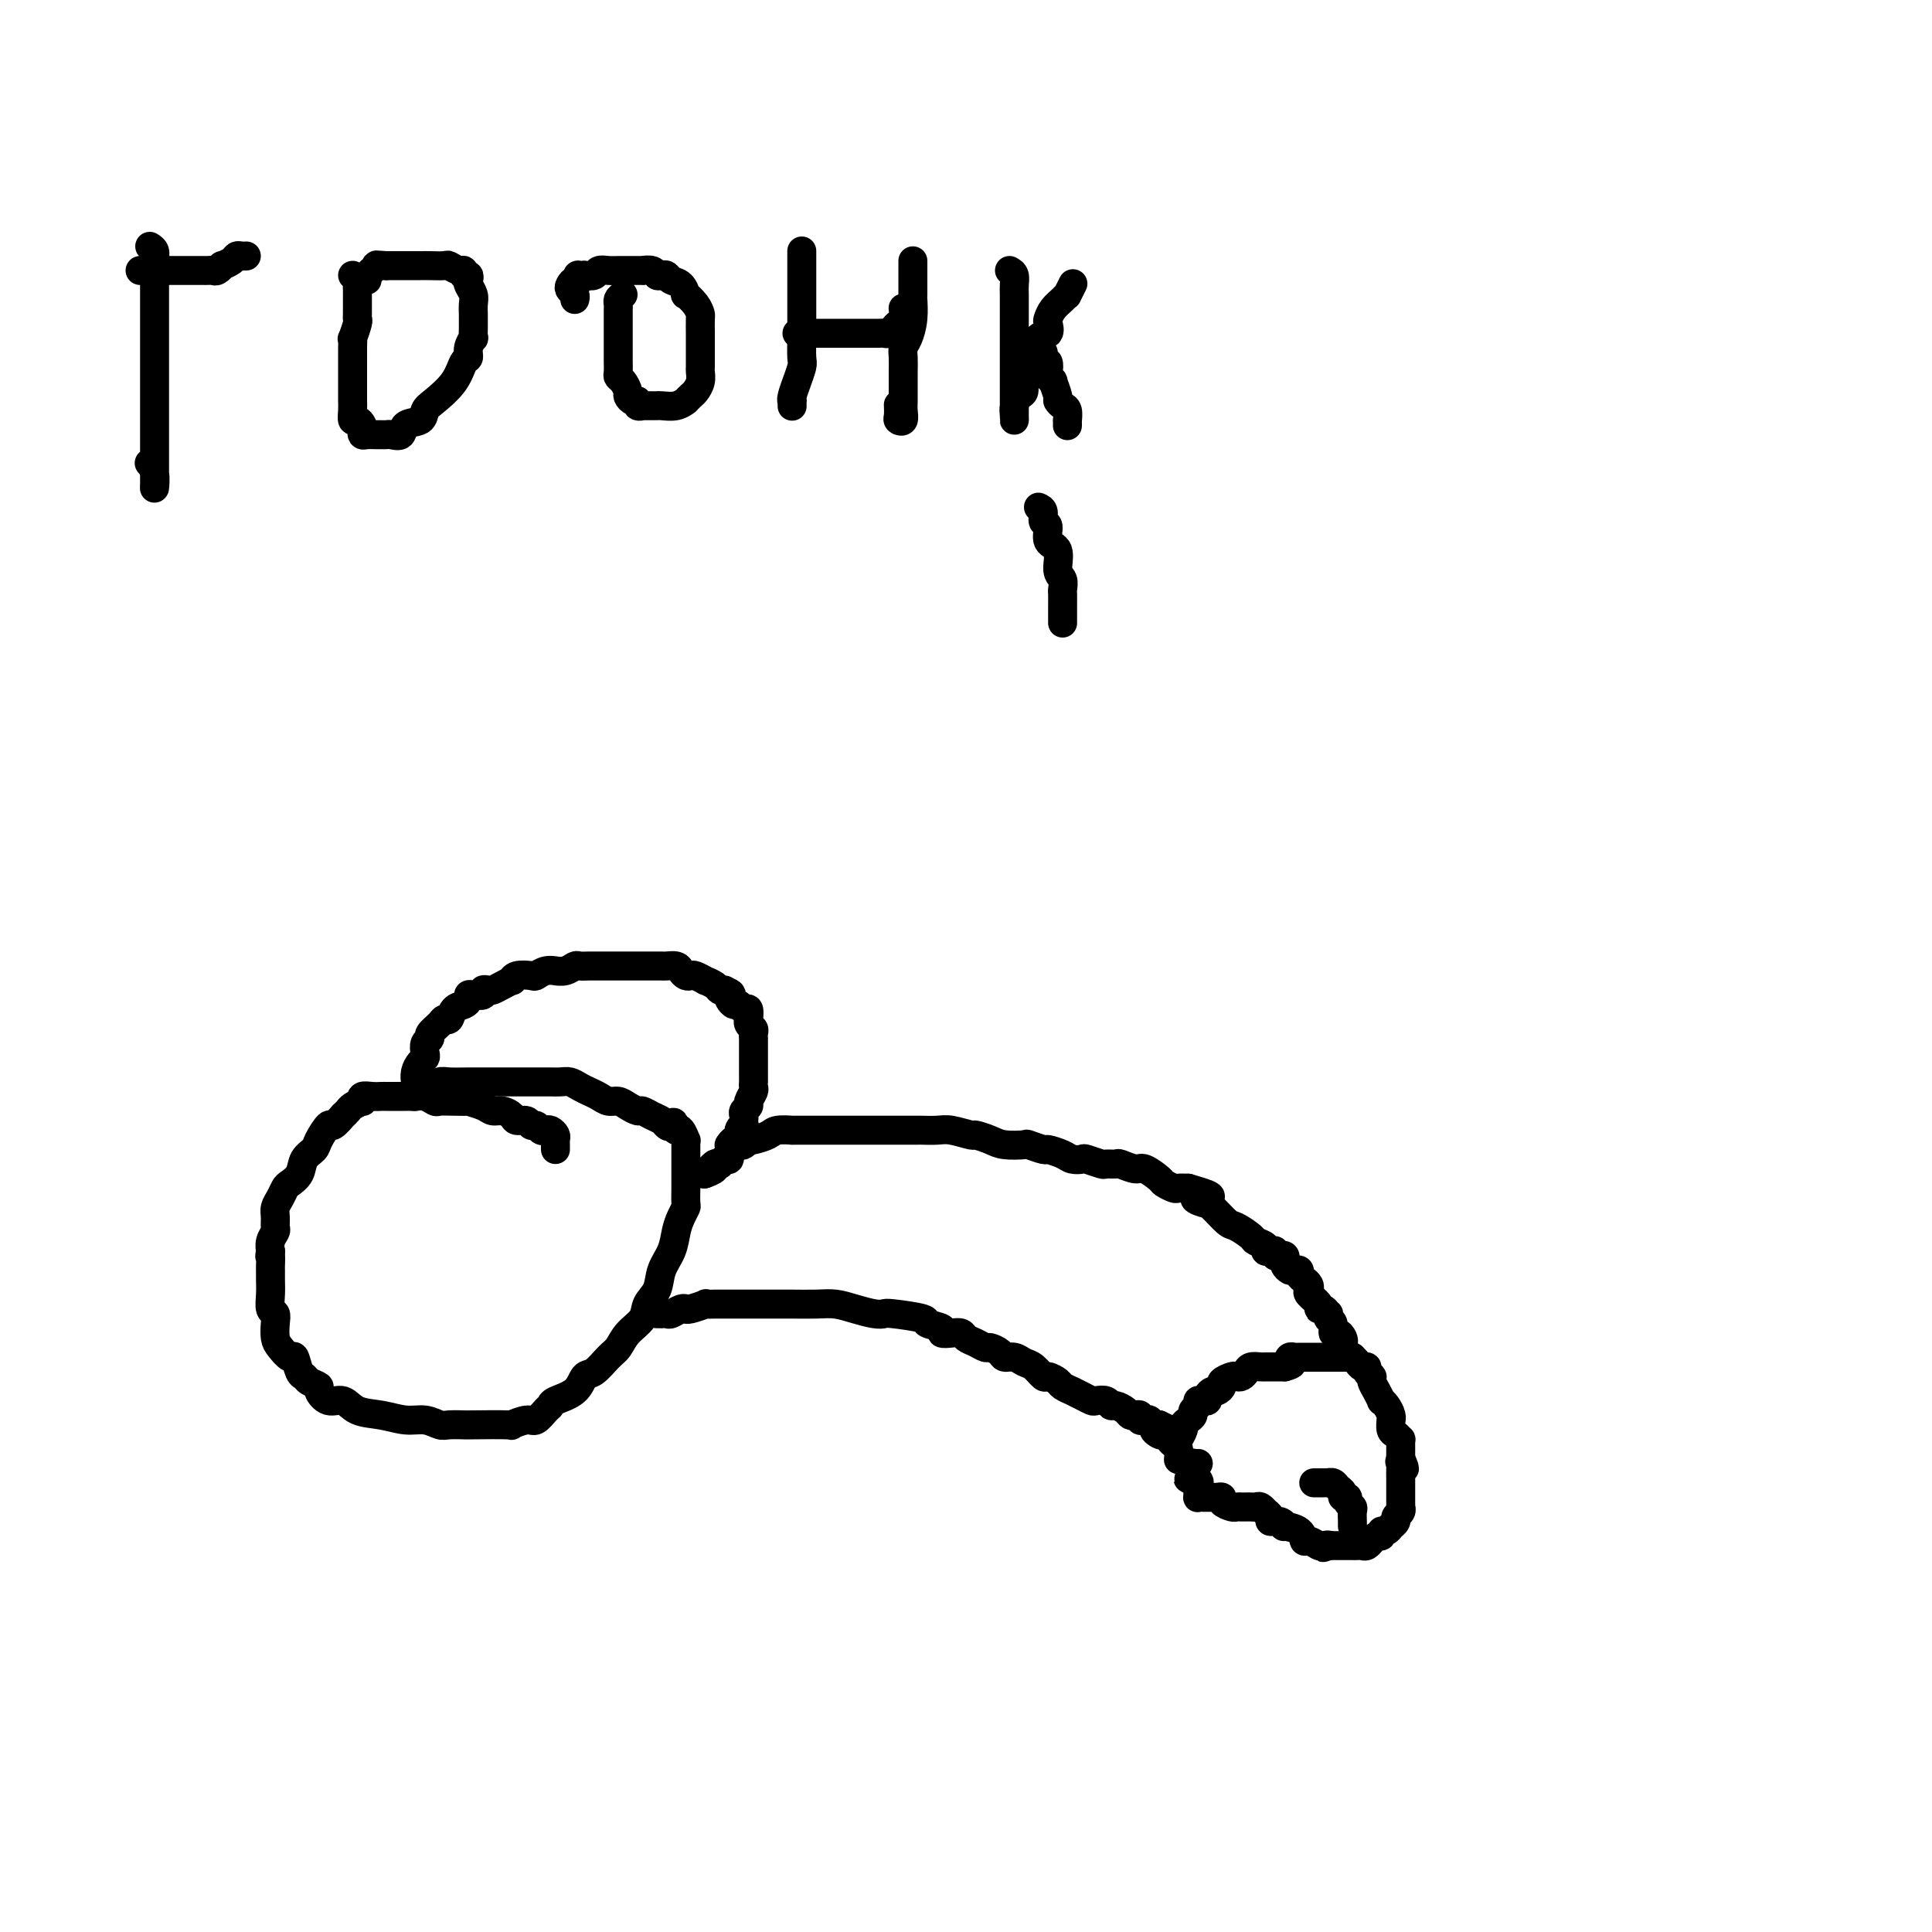
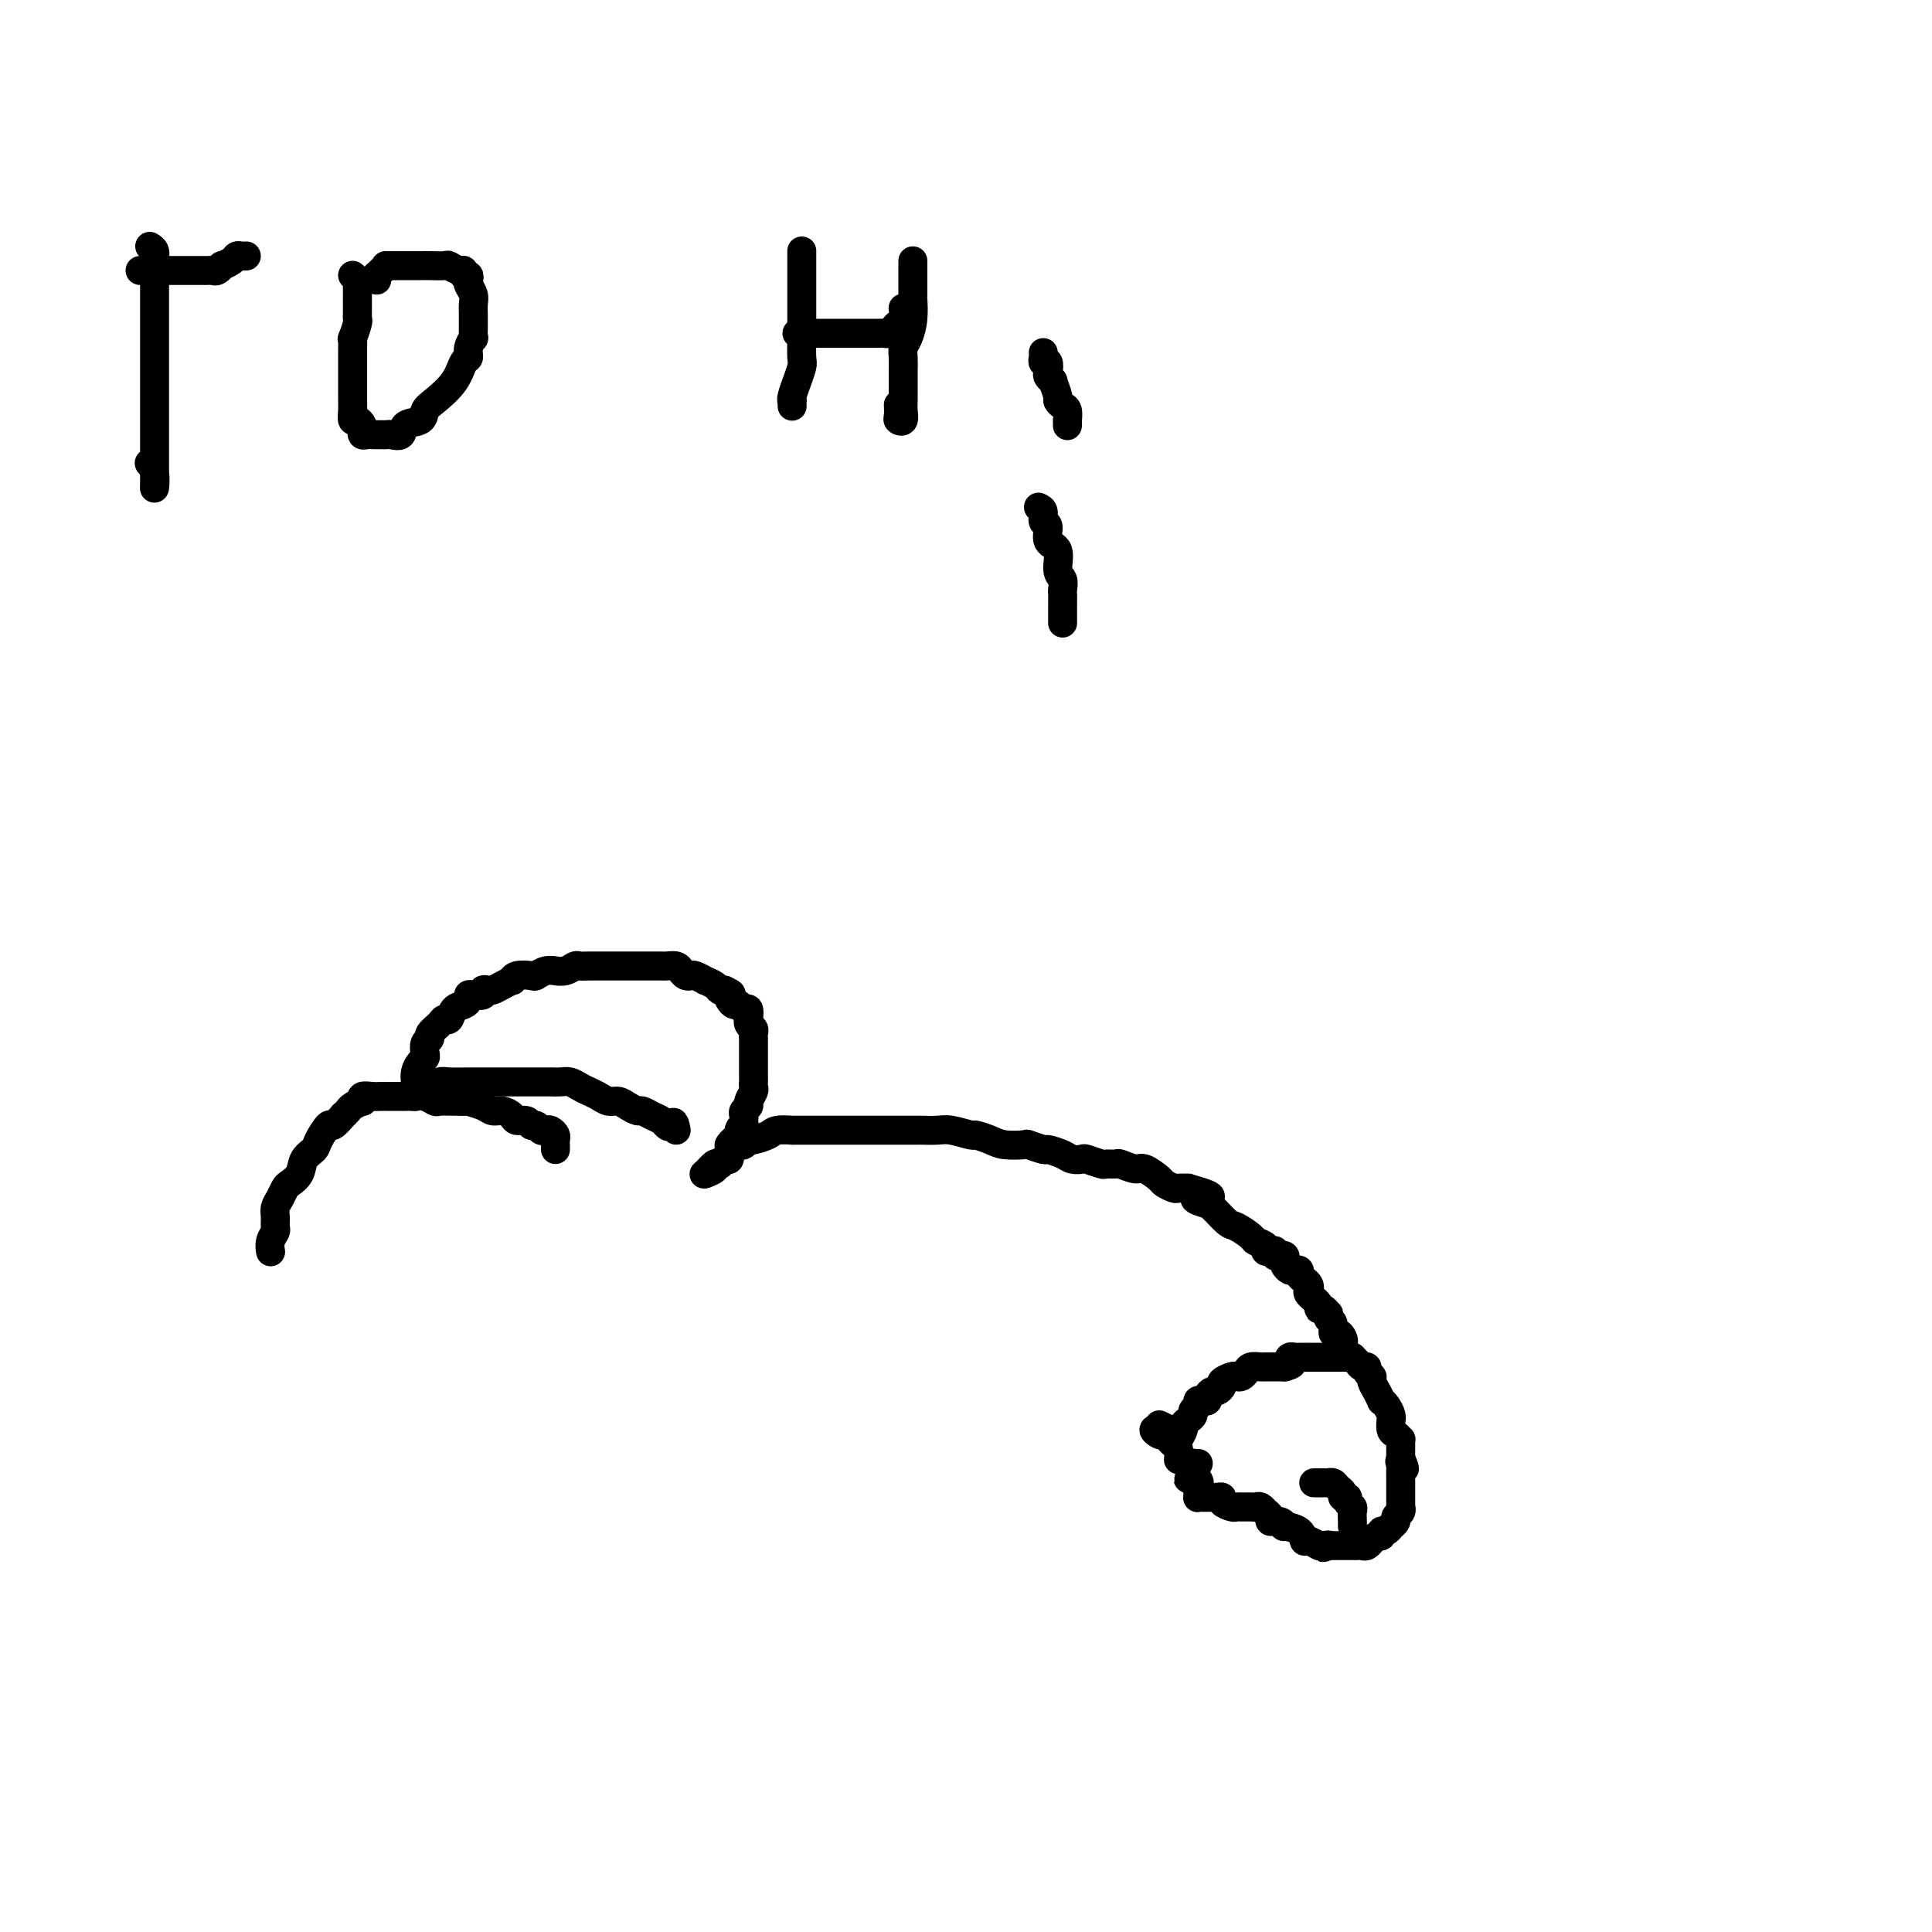
<svg xmlns="http://www.w3.org/2000/svg" viewBox="0 0 400 400" version="1.1">
  <g fill="none" stroke="#000000" stroke-width="6" stroke-linecap="round" stroke-linejoin="round">
    <path d="M31,51c0.423,0.264 0.845,0.527 1,1c0.155,0.473 0.041,1.154 0,2c-0.041,0.846 -0.011,1.856 0,3c0.011,1.144 0.003,2.421 0,4c-0.003,1.579 -0.001,3.459 0,5c0.001,1.541 0.000,2.741 0,4c-0.000,1.259 -0.000,2.575 0,4c0.000,1.425 0.000,2.960 0,4c-0.000,1.040 -0.000,1.587 0,3c0.000,1.413 0.000,3.692 0,5c-0.000,1.308 -0.000,1.646 0,3c0.000,1.354 0.000,3.724 0,5c-0.000,1.276 -0.000,1.458 0,2c0.000,0.542 0.001,1.442 0,2c-0.001,0.558 -0.004,0.773 0,1c0.004,0.227 0.015,0.467 0,1c-0.015,0.533 -0.056,1.359 0,1c0.056,-0.359 0.207,-1.904 0,-3c-0.207,-1.096 -0.774,-1.742 -1,-2c-0.226,-0.258 -0.113,-0.129 0,0" />
    <path d="M29,56c0.664,-0.000 1.328,-0.000 2,0c0.672,0.000 1.354,0.000 2,0c0.646,-0.000 1.258,-0.000 2,0c0.742,0.000 1.613,0.000 2,0c0.387,-0.000 0.289,-0.000 1,0c0.711,0.000 2.232,0.001 3,0c0.768,-0.001 0.785,-0.004 1,0c0.215,0.004 0.630,0.016 1,0c0.370,-0.016 0.694,-0.060 1,0c0.306,0.060 0.593,0.222 1,0c0.407,-0.222 0.935,-0.830 1,-1c0.065,-0.170 -0.333,0.098 0,0c0.333,-0.098 1.396,-0.562 2,-1c0.604,-0.438 0.750,-0.849 1,-1c0.250,-0.151 0.606,-0.041 1,0c0.394,0.041 0.827,0.012 1,0c0.173,-0.012 0.087,-0.006 0,0" />
    <path d="M73,57c0.423,0.335 0.845,0.670 1,1c0.155,0.330 0.042,0.655 0,1c-0.042,0.345 -0.011,0.709 0,1c0.011,0.291 0.004,0.509 0,1c-0.004,0.491 -0.005,1.253 0,2c0.005,0.747 0.015,1.477 0,2c-0.015,0.523 -0.057,0.839 0,1c0.057,0.161 0.211,0.168 0,1c-0.211,0.832 -0.789,2.487 -1,3c-0.211,0.513 -0.057,-0.118 0,0c0.057,0.118 0.015,0.986 0,2c-0.015,1.014 -0.004,2.173 0,3c0.004,0.827 0.001,1.320 0,2c-0.001,0.680 -0.000,1.547 0,2c0.000,0.453 -0.001,0.493 0,1c0.001,0.507 0.003,1.480 0,2c-0.003,0.520 -0.011,0.587 0,1c0.011,0.413 0.042,1.171 0,2c-0.042,0.829 -0.155,1.728 0,2c0.155,0.272 0.579,-0.085 1,0c0.421,0.085 0.837,0.611 1,1c0.163,0.389 0.071,0.640 0,1c-0.071,0.360 -0.121,0.829 0,1c0.121,0.171 0.412,0.045 1,0c0.588,-0.045 1.471,-0.010 2,0c0.529,0.010 0.703,-0.004 1,0c0.297,0.004 0.717,0.027 1,0c0.283,-0.027 0.429,-0.105 1,0c0.571,0.105 1.569,0.391 2,0c0.431,-0.391 0.297,-1.461 1,-2c0.703,-0.539 2.244,-0.547 3,-1c0.756,-0.453 0.729,-1.349 1,-2c0.271,-0.651 0.842,-1.055 2,-2c1.158,-0.945 2.902,-2.429 4,-4c1.098,-1.571 1.548,-3.228 2,-4c0.452,-0.772 0.906,-0.657 1,-1c0.094,-0.343 -0.171,-1.142 0,-2c0.171,-0.858 0.778,-1.773 1,-2c0.222,-0.227 0.059,0.234 0,0c-0.059,-0.234 -0.015,-1.165 0,-2c0.015,-0.835 0.000,-1.576 0,-2c-0.000,-0.424 0.014,-0.533 0,-1c-0.014,-0.467 -0.055,-1.292 0,-2c0.055,-0.708 0.207,-1.299 0,-2c-0.207,-0.701 -0.773,-1.512 -1,-2c-0.227,-0.488 -0.115,-0.651 0,-1c0.115,-0.349 0.234,-0.882 0,-1c-0.234,-0.118 -0.820,0.179 -1,0c-0.180,-0.179 0.047,-0.832 0,-1c-0.047,-0.168 -0.368,0.151 -1,0c-0.632,-0.151 -1.574,-0.773 -2,-1c-0.426,-0.227 -0.337,-0.061 -1,0c-0.663,0.061 -2.078,0.016 -3,0c-0.922,-0.016 -1.351,-0.004 -2,0c-0.649,0.004 -1.519,0.001 -2,0c-0.481,-0.001 -0.572,-0.000 -1,0c-0.428,0.000 -1.192,0.000 -2,0c-0.808,-0.000 -1.659,-0.000 -2,0c-0.341,0.000 -0.170,0.000 0,0" />
-     <path d="M80,55c-2.729,-0.198 -2.052,-0.193 -2,0c0.052,0.193 -0.522,0.574 -1,1c-0.478,0.426 -0.860,0.898 -1,1c-0.140,0.102 -0.038,-0.165 0,0c0.038,0.165 0.011,0.761 0,1c-0.011,0.239 -0.005,0.119 0,0" />
-     <path d="M129,61c-0.423,0.327 -0.845,0.653 -1,1c-0.155,0.347 -0.041,0.714 0,1c0.041,0.286 0.011,0.490 0,1c-0.011,0.510 -0.003,1.326 0,2c0.003,0.674 0.001,1.207 0,2c-0.001,0.793 -0.001,1.848 0,3c0.001,1.152 0.003,2.402 0,3c-0.003,0.598 -0.011,0.545 0,1c0.011,0.455 0.041,1.417 0,2c-0.041,0.583 -0.152,0.787 0,1c0.152,0.213 0.567,0.434 1,1c0.433,0.566 0.886,1.476 1,2c0.114,0.524 -0.109,0.662 0,1c0.109,0.338 0.549,0.875 1,1c0.451,0.125 0.912,-0.163 1,0c0.088,0.163 -0.197,0.776 0,1c0.197,0.224 0.877,0.060 1,0c0.123,-0.060 -0.312,-0.015 0,0c0.312,0.015 1.370,0.000 2,0c0.630,-0.000 0.834,0.015 1,0c0.166,-0.015 0.296,-0.060 1,0c0.704,0.060 1.981,0.224 3,0c1.019,-0.224 1.779,-0.836 2,-1c0.221,-0.164 -0.099,0.121 0,0c0.099,-0.121 0.615,-0.647 1,-1c0.385,-0.353 0.639,-0.532 1,-1c0.361,-0.468 0.829,-1.224 1,-2c0.171,-0.776 0.046,-1.574 0,-2c-0.046,-0.426 -0.012,-0.482 0,-1c0.012,-0.518 0.003,-1.499 0,-2c-0.003,-0.501 -0.001,-0.523 0,-1c0.001,-0.477 0.001,-1.408 0,-2c-0.001,-0.592 -0.002,-0.843 0,-1c0.002,-0.157 0.007,-0.218 0,-1c-0.007,-0.782 -0.026,-2.285 0,-3c0.026,-0.715 0.096,-0.643 0,-1c-0.096,-0.357 -0.358,-1.142 -1,-2c-0.642,-0.858 -1.663,-1.789 -2,-2c-0.337,-0.211 0.012,0.297 0,0c-0.012,-0.297 -0.385,-1.399 -1,-2c-0.615,-0.601 -1.473,-0.701 -2,-1c-0.527,-0.299 -0.724,-0.798 -1,-1c-0.276,-0.202 -0.631,-0.107 -1,0c-0.369,0.107 -0.750,0.225 -1,0c-0.250,-0.225 -0.368,-0.792 -1,-1c-0.632,-0.208 -1.779,-0.056 -2,0c-0.221,0.056 0.485,0.015 0,0c-0.485,-0.015 -2.161,-0.005 -3,0c-0.839,0.005 -0.840,0.005 -1,0c-0.160,-0.005 -0.479,-0.015 -1,0c-0.521,0.015 -1.243,0.056 -2,0c-0.757,-0.056 -1.550,-0.207 -2,0c-0.450,0.207 -0.557,0.774 -1,1c-0.443,0.226 -1.221,0.113 -2,0" />
-     <path d="M121,57c-2.095,0.091 -1.333,-0.183 -1,0c0.333,0.183 0.237,0.822 0,1c-0.237,0.178 -0.613,-0.106 -1,0c-0.387,0.106 -0.783,0.603 -1,1c-0.217,0.397 -0.254,0.694 0,1c0.254,0.306 0.799,0.621 1,1c0.201,0.379 0.057,0.823 0,1c-0.057,0.177 -0.029,0.089 0,0" />
+     <path d="M80,55c0.052,0.193 -0.522,0.574 -1,1c-0.478,0.426 -0.860,0.898 -1,1c-0.140,0.102 -0.038,-0.165 0,0c0.038,0.165 0.011,0.761 0,1c-0.011,0.239 -0.005,0.119 0,0" />
    <path d="M166,52c-0.000,-0.033 -0.000,-0.067 0,0c0.000,0.067 0.000,0.233 0,1c-0.000,0.767 -0.000,2.134 0,3c0.000,0.866 0.000,1.231 0,2c-0.000,0.769 -0.000,1.943 0,3c0.000,1.057 0.001,1.997 0,3c-0.001,1.003 -0.004,2.071 0,3c0.004,0.929 0.016,1.721 0,3c-0.016,1.279 -0.061,3.047 0,4c0.061,0.953 0.226,1.093 0,2c-0.226,0.907 -0.845,2.582 -1,3c-0.155,0.418 0.155,-0.420 0,0c-0.155,0.420 -0.774,2.098 -1,3c-0.226,0.902 -0.061,1.026 0,1c0.061,-0.026 0.016,-0.203 0,0c-0.016,0.203 -0.004,0.785 0,1c0.004,0.215 0.001,0.061 0,0c-0.001,-0.061 -0.001,-0.031 0,0" />
    <path d="M165,69c0.333,-0.000 0.665,-0.000 1,0c0.335,0.000 0.671,0.000 1,0c0.329,-0.000 0.651,-0.000 1,0c0.349,0.000 0.726,0.000 1,0c0.274,-0.000 0.444,-0.000 1,0c0.556,0.000 1.497,0.000 2,0c0.503,-0.000 0.569,-0.000 1,0c0.431,0.000 1.229,0.000 2,0c0.771,-0.000 1.516,-0.000 2,0c0.484,0.000 0.707,0.000 1,0c0.293,-0.000 0.656,-0.000 1,0c0.344,0.000 0.670,0.001 1,0c0.330,-0.001 0.666,-0.003 1,0c0.334,0.003 0.667,0.012 1,0c0.333,-0.012 0.667,-0.043 1,0c0.333,0.043 0.663,0.162 1,0c0.337,-0.162 0.679,-0.604 1,-1c0.321,-0.396 0.622,-0.745 1,-1c0.378,-0.255 0.832,-0.415 1,-1c0.168,-0.585 0.048,-1.596 0,-2c-0.048,-0.404 -0.024,-0.202 0,0" />
    <path d="M189,54c0.000,0.852 0.001,1.704 0,2c-0.001,0.296 -0.003,0.036 0,1c0.003,0.964 0.011,3.150 0,4c-0.011,0.850 -0.041,0.362 0,1c0.041,0.638 0.155,2.401 0,4c-0.155,1.599 -0.577,3.033 -1,4c-0.423,0.967 -0.845,1.466 -1,2c-0.155,0.534 -0.041,1.102 0,2c0.041,0.898 0.011,2.127 0,3c-0.011,0.873 -0.002,1.390 0,2c0.002,0.610 -0.003,1.313 0,2c0.003,0.687 0.015,1.359 0,2c-0.015,0.641 -0.057,1.250 0,2c0.057,0.750 0.211,1.640 0,2c-0.211,0.360 -0.789,0.189 -1,0c-0.211,-0.189 -0.057,-0.397 0,-1c0.057,-0.603 0.016,-1.601 0,-2c-0.016,-0.399 -0.008,-0.200 0,0" />
-     <path d="M209,56c0.423,0.234 0.845,0.469 1,1c0.155,0.531 0.041,1.359 0,2c-0.041,0.641 -0.011,1.095 0,2c0.011,0.905 0.003,2.262 0,4c-0.003,1.738 -0.001,3.859 0,5c0.001,1.141 0.000,1.303 0,2c-0.000,0.697 -0.000,1.931 0,3c0.000,1.069 0.000,1.974 0,3c-0.000,1.026 -0.000,2.174 0,3c0.000,0.826 0.000,1.329 0,2c-0.000,0.671 -0.001,1.509 0,2c0.001,0.491 0.003,0.636 0,1c-0.003,0.364 -0.011,0.947 0,1c0.011,0.053 0.041,-0.424 0,-1c-0.041,-0.576 -0.151,-1.250 0,-2c0.151,-0.750 0.565,-1.575 1,-2c0.435,-0.425 0.891,-0.451 1,-1c0.109,-0.549 -0.131,-1.622 0,-2c0.131,-0.378 0.631,-0.061 1,-1c0.369,-0.939 0.607,-3.134 1,-4c0.393,-0.866 0.942,-0.402 1,-1c0.058,-0.598 -0.375,-2.257 0,-3c0.375,-0.743 1.557,-0.570 2,-1c0.443,-0.430 0.147,-1.465 0,-2c-0.147,-0.535 -0.146,-0.572 0,-1c0.146,-0.428 0.435,-1.246 1,-2c0.565,-0.754 1.406,-1.442 2,-2c0.594,-0.558 0.943,-0.985 1,-1c0.057,-0.015 -0.177,0.380 0,0c0.177,-0.380 0.765,-1.537 1,-2c0.235,-0.463 0.118,-0.231 0,0" />
    <path d="M216,73c0.030,0.295 0.059,0.589 0,1c-0.059,0.411 -0.208,0.938 0,1c0.208,0.062 0.773,-0.340 1,0c0.227,0.340 0.117,1.422 0,2c-0.117,0.578 -0.242,0.651 0,1c0.242,0.349 0.852,0.972 1,1c0.148,0.028 -0.167,-0.541 0,0c0.167,0.541 0.815,2.191 1,3c0.185,0.809 -0.094,0.776 0,1c0.094,0.224 0.561,0.705 1,1c0.439,0.295 0.850,0.405 1,1c0.150,0.595 0.040,1.675 0,2c-0.040,0.325 -0.011,-0.105 0,0c0.011,0.105 0.003,0.744 0,1c-0.003,0.256 -0.002,0.128 0,0" />
    <path d="M115,238c0.006,-0.332 0.013,-0.664 0,-1c-0.013,-0.336 -0.045,-0.678 0,-1c0.045,-0.322 0.167,-0.626 0,-1c-0.167,-0.374 -0.622,-0.817 -1,-1c-0.378,-0.183 -0.677,-0.106 -1,0c-0.323,0.106 -0.668,0.239 -1,0c-0.332,-0.239 -0.652,-0.851 -1,-1c-0.348,-0.149 -0.726,0.166 -1,0c-0.274,-0.166 -0.444,-0.814 -1,-1c-0.556,-0.186 -1.498,0.091 -2,0c-0.502,-0.091 -0.563,-0.550 -1,-1c-0.437,-0.450 -1.249,-0.891 -2,-1c-0.751,-0.109 -1.439,0.114 -2,0c-0.561,-0.114 -0.994,-0.567 -2,-1c-1.006,-0.433 -2.583,-0.847 -3,-1c-0.417,-0.153 0.327,-0.045 0,0c-0.327,0.045 -1.727,0.026 -3,0c-1.273,-0.026 -2.421,-0.060 -3,0c-0.579,0.060 -0.589,0.212 -1,0c-0.411,-0.212 -1.223,-0.789 -2,-1c-0.777,-0.211 -1.518,-0.057 -2,0c-0.482,0.057 -0.707,0.015 -1,0c-0.293,-0.015 -0.656,-0.004 -1,0c-0.344,0.004 -0.669,0.001 -1,0c-0.331,-0.001 -0.669,0.000 -1,0c-0.331,-0.000 -0.656,-0.001 -1,0c-0.344,0.001 -0.705,0.004 -1,0c-0.295,-0.004 -0.522,-0.016 -1,0c-0.478,0.016 -1.207,0.060 -2,0c-0.793,-0.060 -1.651,-0.224 -2,0c-0.349,0.224 -0.189,0.835 0,1c0.189,0.165 0.406,-0.116 0,0c-0.406,0.116 -1.436,0.628 -2,1c-0.564,0.372 -0.661,0.605 -1,1c-0.339,0.395 -0.921,0.953 -1,1c-0.079,0.047 0.345,-0.416 0,0c-0.345,0.416 -1.458,1.710 -2,2c-0.542,0.290 -0.511,-0.424 -1,0c-0.489,0.424 -1.497,1.987 -2,3c-0.503,1.013 -0.502,1.475 -1,2c-0.498,0.525 -1.495,1.113 -2,2c-0.505,0.887 -0.517,2.072 -1,3c-0.483,0.928 -1.436,1.599 -2,2c-0.564,0.401 -0.740,0.531 -1,1c-0.260,0.469 -0.605,1.277 -1,2c-0.395,0.723 -0.842,1.362 -1,2c-0.158,0.638 -0.028,1.275 0,2c0.028,0.725 -0.045,1.540 0,2c0.045,0.460 0.208,0.567 0,1c-0.208,0.433 -0.787,1.194 -1,2c-0.213,0.806 -0.061,1.659 0,2c0.061,0.341 0.030,0.171 0,0" />
-     <path d="M56,259c-0.309,1.817 -0.083,0.859 0,1c0.083,0.141 0.021,1.379 0,2c-0.021,0.621 -0.002,0.624 0,1c0.002,0.376 -0.013,1.125 0,2c0.013,0.875 0.056,1.876 0,3c-0.056,1.124 -0.209,2.369 0,3c0.209,0.631 0.781,0.647 1,1c0.219,0.353 0.086,1.044 0,2c-0.086,0.956 -0.125,2.176 0,3c0.125,0.824 0.415,1.253 1,2c0.585,0.747 1.465,1.811 2,2c0.535,0.189 0.726,-0.496 1,0c0.274,0.496 0.632,2.173 1,3c0.368,0.827 0.745,0.804 1,1c0.255,0.196 0.389,0.611 1,1c0.611,0.389 1.698,0.752 2,1c0.302,0.248 -0.181,0.381 0,1c0.181,0.619 1.027,1.725 2,2c0.973,0.275 2.073,-0.281 3,0c0.927,0.281 1.680,1.400 3,2c1.320,0.600 3.206,0.683 5,1c1.794,0.317 3.497,0.870 5,1c1.503,0.130 2.806,-0.161 4,0c1.194,0.161 2.279,0.775 3,1c0.721,0.225 1.076,0.061 2,0c0.924,-0.061 2.415,-0.021 3,0c0.585,0.021 0.264,0.021 2,0c1.736,-0.021 5.529,-0.065 7,0c1.471,0.065 0.618,0.239 1,0c0.382,-0.239 1.997,-0.890 3,-1c1.003,-0.110 1.392,0.320 2,0c0.608,-0.320 1.433,-1.389 2,-2c0.567,-0.611 0.875,-0.764 1,-1c0.125,-0.236 0.068,-0.557 1,-1c0.932,-0.443 2.855,-1.010 4,-2c1.145,-0.990 1.513,-2.404 2,-3c0.487,-0.596 1.094,-0.375 2,-1c0.906,-0.625 2.111,-2.096 3,-3c0.889,-0.904 1.461,-1.241 2,-2c0.539,-0.759 1.047,-1.938 2,-3c0.953,-1.062 2.353,-2.005 3,-3c0.647,-0.995 0.540,-2.041 1,-3c0.460,-0.959 1.485,-1.832 2,-3c0.515,-1.168 0.520,-2.632 1,-4c0.480,-1.368 1.435,-2.641 2,-4c0.565,-1.359 0.740,-2.805 1,-4c0.260,-1.195 0.606,-2.139 1,-3c0.394,-0.861 0.838,-1.639 1,-2c0.162,-0.361 0.043,-0.307 0,-1c-0.043,-0.693 -0.012,-2.135 0,-3c0.012,-0.865 0.003,-1.152 0,-2c-0.003,-0.848 -0.001,-2.256 0,-3c0.001,-0.744 0.001,-0.824 0,-1c-0.001,-0.176 -0.003,-0.447 0,-1c0.003,-0.553 0.012,-1.389 0,-2c-0.012,-0.611 -0.044,-0.999 0,-1c0.044,-0.001 0.166,0.384 0,0c-0.166,-0.384 -0.619,-1.538 -1,-2c-0.381,-0.462 -0.691,-0.231 -1,0" />
    <path d="M140,234c-0.485,-2.560 -0.697,-1.460 -1,-1c-0.303,0.460 -0.696,0.282 -1,0c-0.304,-0.282 -0.518,-0.667 -1,-1c-0.482,-0.333 -1.231,-0.615 -2,-1c-0.769,-0.385 -1.557,-0.873 -2,-1c-0.443,-0.127 -0.541,0.107 -1,0c-0.459,-0.107 -1.278,-0.553 -2,-1c-0.722,-0.447 -1.348,-0.893 -2,-1c-0.652,-0.107 -1.329,0.125 -2,0c-0.671,-0.125 -1.334,-0.608 -2,-1c-0.666,-0.392 -1.334,-0.694 -2,-1c-0.666,-0.306 -1.329,-0.618 -2,-1c-0.671,-0.382 -1.350,-0.834 -2,-1c-0.650,-0.166 -1.272,-0.044 -2,0c-0.728,0.044 -1.564,0.012 -2,0c-0.436,-0.012 -0.472,-0.003 -1,0c-0.528,0.003 -1.547,0.001 -2,0c-0.453,-0.001 -0.338,-0.000 -1,0c-0.662,0.000 -2.101,-0.000 -3,0c-0.899,0.000 -1.260,0.000 -2,0c-0.740,-0.000 -1.861,-0.001 -3,0c-1.139,0.001 -2.298,0.004 -3,0c-0.702,-0.004 -0.948,-0.015 -2,0c-1.052,0.015 -2.912,0.056 -4,0c-1.088,-0.056 -1.406,-0.208 -2,0c-0.594,0.208 -1.466,0.778 -2,1c-0.534,0.222 -0.732,0.098 -1,0c-0.268,-0.098 -0.608,-0.171 -1,0c-0.392,0.171 -0.836,0.584 -1,1c-0.164,0.416 -0.047,0.833 0,1c0.047,0.167 0.023,0.083 0,0" />
    <path d="M86,225c0.022,-0.250 0.045,-0.500 0,-1c-0.045,-0.500 -0.157,-1.251 0,-2c0.157,-0.749 0.582,-1.496 1,-2c0.418,-0.504 0.828,-0.764 1,-1c0.172,-0.236 0.105,-0.448 0,-1c-0.105,-0.552 -0.250,-1.445 0,-2c0.250,-0.555 0.893,-0.774 1,-1c0.107,-0.226 -0.323,-0.460 0,-1c0.323,-0.540 1.400,-1.388 2,-2c0.600,-0.612 0.725,-0.990 1,-1c0.275,-0.010 0.700,0.347 1,0c0.300,-0.347 0.474,-1.400 1,-2c0.526,-0.600 1.402,-0.748 2,-1c0.598,-0.252 0.916,-0.607 1,-1c0.084,-0.393 -0.065,-0.823 0,-1c0.065,-0.177 0.345,-0.099 1,0c0.655,0.099 1.683,0.220 2,0c0.317,-0.220 -0.079,-0.781 0,-1c0.079,-0.219 0.634,-0.096 1,0c0.366,0.096 0.544,0.166 1,0c0.456,-0.166 1.191,-0.566 2,-1c0.809,-0.434 1.694,-0.900 2,-1c0.306,-0.100 0.035,0.165 0,0c-0.035,-0.165 0.167,-0.762 1,-1c0.833,-0.238 2.299,-0.117 3,0c0.701,0.117 0.638,0.228 1,0c0.362,-0.228 1.147,-0.797 2,-1c0.853,-0.203 1.772,-0.040 2,0c0.228,0.040 -0.234,-0.042 0,0c0.234,0.042 1.166,0.207 2,0c0.834,-0.207 1.572,-0.788 2,-1c0.428,-0.212 0.547,-0.057 1,0c0.453,0.057 1.239,0.015 2,0c0.761,-0.015 1.498,-0.004 2,0c0.502,0.004 0.768,0.001 1,0c0.232,-0.001 0.429,-0.000 1,0c0.571,0.000 1.516,0.000 2,0c0.484,-0.000 0.506,-0.000 1,0c0.494,0.000 1.458,0.000 2,0c0.542,-0.000 0.660,-0.000 1,0c0.340,0.000 0.902,0.000 1,0c0.098,-0.000 -0.268,-0.001 0,0c0.268,0.001 1.171,0.003 2,0c0.829,-0.003 1.584,-0.011 2,0c0.416,0.011 0.493,0.042 1,0c0.507,-0.042 1.444,-0.156 2,0c0.556,0.156 0.731,0.582 1,1c0.269,0.418 0.630,0.829 1,1c0.370,0.171 0.747,0.101 1,0c0.253,-0.101 0.382,-0.234 1,0c0.618,0.234 1.723,0.833 2,1c0.277,0.167 -0.276,-0.100 0,0c0.276,0.100 1.382,0.565 2,1c0.618,0.435 0.748,0.838 1,1c0.252,0.162 0.626,0.081 1,0" />
    <path d="M150,205c2.096,0.957 1.335,0.849 1,1c-0.335,0.151 -0.244,0.560 0,1c0.244,0.440 0.640,0.910 1,1c0.360,0.090 0.685,-0.201 1,0c0.315,0.201 0.619,0.894 1,1c0.381,0.106 0.838,-0.375 1,0c0.162,0.375 0.029,1.606 0,2c-0.029,0.394 0.045,-0.048 0,0c-0.045,0.048 -0.208,0.586 0,1c0.208,0.414 0.788,0.702 1,1c0.212,0.298 0.057,0.605 0,1c-0.057,0.395 -0.015,0.880 0,1c0.015,0.120 0.004,-0.123 0,0c-0.004,0.123 -0.001,0.613 0,1c0.001,0.387 0.000,0.671 0,1c-0.000,0.329 0.000,0.704 0,1c-0.000,0.296 -0.000,0.513 0,1c0.000,0.487 0.001,1.243 0,2c-0.001,0.757 -0.004,1.516 0,2c0.004,0.484 0.016,0.693 0,1c-0.016,0.307 -0.061,0.712 0,1c0.061,0.288 0.226,0.458 0,1c-0.226,0.542 -0.845,1.454 -1,2c-0.155,0.546 0.154,0.724 0,1c-0.154,0.276 -0.772,0.648 -1,1c-0.228,0.352 -0.065,0.685 0,1c0.065,0.315 0.032,0.614 0,1c-0.032,0.386 -0.064,0.859 0,1c0.064,0.141 0.224,-0.049 0,0c-0.224,0.049 -0.830,0.338 -1,1c-0.170,0.662 0.098,1.696 0,2c-0.098,0.304 -0.561,-0.121 -1,0c-0.439,0.121 -0.852,0.788 -1,1c-0.148,0.212 -0.030,-0.030 0,0c0.030,0.030 -0.029,0.334 0,1c0.029,0.666 0.147,1.694 0,2c-0.147,0.306 -0.559,-0.111 -1,0c-0.441,0.111 -0.910,0.752 -1,1c-0.090,0.248 0.200,0.105 0,0c-0.200,-0.105 -0.889,-0.173 -1,0c-0.111,0.173 0.355,0.585 0,1c-0.355,0.415 -1.530,0.833 -2,1c-0.470,0.167 -0.235,0.084 0,0" />
    <path d="M146,243c0.754,-0.866 1.508,-1.733 2,-2c0.492,-0.267 0.723,0.064 1,0c0.277,-0.064 0.599,-0.525 1,-1c0.401,-0.475 0.881,-0.963 1,-1c0.119,-0.037 -0.122,0.379 0,0c0.122,-0.379 0.607,-1.552 1,-2c0.393,-0.448 0.695,-0.172 1,0c0.305,0.172 0.614,0.239 1,0c0.386,-0.239 0.850,-0.786 1,-1c0.150,-0.214 -0.014,-0.096 0,0c0.014,0.096 0.207,0.169 1,0c0.793,-0.169 2.185,-0.581 3,-1c0.815,-0.419 1.054,-0.844 2,-1c0.946,-0.156 2.598,-0.042 3,0c0.402,0.042 -0.447,0.011 0,0c0.447,-0.011 2.189,-0.003 3,0c0.811,0.003 0.691,0.001 1,0c0.309,-0.001 1.048,-0.000 2,0c0.952,0.000 2.118,0.000 3,0c0.882,-0.000 1.480,-0.000 2,0c0.520,0.000 0.963,0.000 2,0c1.037,-0.000 2.668,-0.000 4,0c1.332,0.000 2.366,0.000 3,0c0.634,-0.000 0.867,-0.001 2,0c1.133,0.001 3.166,0.004 4,0c0.834,-0.004 0.470,-0.016 1,0c0.530,0.016 1.955,0.060 3,0c1.045,-0.060 1.709,-0.223 3,0c1.291,0.223 3.208,0.830 4,1c0.792,0.170 0.458,-0.099 1,0c0.542,0.099 1.960,0.566 3,1c1.040,0.434 1.702,0.833 3,1c1.298,0.167 3.233,0.100 4,0c0.767,-0.100 0.365,-0.233 1,0c0.635,0.233 2.307,0.833 3,1c0.693,0.167 0.407,-0.100 1,0c0.593,0.100 2.065,0.566 3,1c0.935,0.434 1.335,0.834 2,1c0.665,0.166 1.597,0.097 2,0c0.403,-0.097 0.277,-0.223 1,0c0.723,0.223 2.295,0.796 3,1c0.705,0.204 0.544,0.039 1,0c0.456,-0.039 1.531,0.049 2,0c0.469,-0.049 0.334,-0.235 1,0c0.666,0.235 2.133,0.890 3,1c0.867,0.110 1.135,-0.324 2,0c0.865,0.324 2.329,1.407 3,2c0.671,0.593 0.551,0.695 1,1c0.449,0.305 1.467,0.813 2,1c0.533,0.187 0.581,0.053 1,0c0.419,-0.053 1.210,-0.027 2,0" />
    <path d="M246,246c7.994,2.253 3.477,1.884 2,2c-1.477,0.116 0.084,0.717 1,1c0.916,0.283 1.186,0.247 2,1c0.814,0.753 2.173,2.296 3,3c0.827,0.704 1.121,0.571 2,1c0.879,0.429 2.343,1.422 3,2c0.657,0.578 0.506,0.742 1,1c0.494,0.258 1.634,0.609 2,1c0.366,0.391 -0.043,0.823 0,1c0.043,0.177 0.537,0.099 1,0c0.463,-0.099 0.895,-0.220 1,0c0.105,0.220 -0.116,0.780 0,1c0.116,0.220 0.570,0.101 1,0c0.430,-0.101 0.836,-0.185 1,0c0.164,0.185 0.086,0.637 0,1c-0.086,0.363 -0.182,0.636 0,1c0.182,0.364 0.640,0.818 1,1c0.360,0.182 0.622,0.090 1,0c0.378,-0.090 0.872,-0.179 1,0c0.128,0.179 -0.111,0.624 0,1c0.111,0.376 0.574,0.682 1,1c0.426,0.318 0.817,0.650 1,1c0.183,0.350 0.157,0.720 0,1c-0.157,0.280 -0.445,0.471 0,1c0.445,0.529 1.622,1.395 2,2c0.378,0.605 -0.043,0.950 0,1c0.043,0.050 0.551,-0.195 1,0c0.449,0.195 0.837,0.831 1,1c0.163,0.169 0.099,-0.127 0,0c-0.099,0.127 -0.233,0.678 0,1c0.233,0.322 0.834,0.416 1,1c0.166,0.584 -0.103,1.659 0,2c0.103,0.341 0.577,-0.052 1,0c0.423,0.052 0.794,0.550 1,1c0.206,0.450 0.248,0.852 0,1c-0.248,0.148 -0.785,0.042 -1,0c-0.215,-0.042 -0.107,-0.021 0,0" />
-     <path d="M136,272c0.449,-0.002 0.897,-0.004 1,0c0.103,0.004 -0.140,0.015 0,0c0.140,-0.015 0.664,-0.057 1,0c0.336,0.057 0.483,0.212 1,0c0.517,-0.212 1.404,-0.793 2,-1c0.596,-0.207 0.900,-0.041 1,0c0.100,0.041 -0.006,-0.041 0,0c0.006,0.041 0.123,0.207 1,0c0.877,-0.207 2.513,-0.788 3,-1c0.487,-0.212 -0.176,-0.057 0,0c0.176,0.057 1.191,0.015 2,0c0.809,-0.015 1.414,-0.004 2,0c0.586,0.004 1.155,0.001 2,0c0.845,-0.001 1.965,-0.000 3,0c1.035,0.000 1.984,-0.001 3,0c1.016,0.001 2.098,0.003 3,0c0.902,-0.003 1.624,-0.011 3,0c1.376,0.011 3.405,0.042 5,0c1.595,-0.042 2.754,-0.156 4,0c1.246,0.156 2.577,0.581 4,1c1.423,0.419 2.939,0.833 4,1c1.061,0.167 1.669,0.086 2,0c0.331,-0.086 0.385,-0.177 2,0c1.615,0.177 4.792,0.622 6,1c1.208,0.378 0.446,0.689 1,1c0.554,0.311 2.424,0.622 3,1c0.576,0.378 -0.141,0.822 0,1c0.141,0.178 1.141,0.090 2,0c0.859,-0.090 1.577,-0.183 2,0c0.423,0.183 0.551,0.640 1,1c0.449,0.360 1.219,0.622 2,1c0.781,0.378 1.574,0.871 2,1c0.426,0.129 0.484,-0.106 1,0c0.516,0.106 1.489,0.552 2,1c0.511,0.448 0.561,0.898 1,1c0.439,0.102 1.268,-0.145 2,0c0.732,0.145 1.366,0.683 2,1c0.634,0.317 1.268,0.413 2,1c0.732,0.587 1.563,1.664 2,2c0.437,0.336 0.480,-0.068 1,0c0.520,0.068 1.518,0.610 2,1c0.482,0.390 0.448,0.630 1,1c0.552,0.370 1.691,0.870 2,1c0.309,0.130 -0.212,-0.110 0,0c0.212,0.110 1.156,0.569 2,1c0.844,0.431 1.587,0.833 2,1c0.413,0.167 0.496,0.100 1,0c0.504,-0.100 1.431,-0.233 2,0c0.569,0.233 0.782,0.833 1,1c0.218,0.167 0.441,-0.100 1,0c0.559,0.100 1.456,0.566 2,1c0.544,0.434 0.737,0.834 1,1c0.263,0.166 0.595,0.096 1,0c0.405,-0.096 0.882,-0.218 1,0c0.118,0.218 -0.123,0.777 0,1c0.123,0.223 0.610,0.111 1,0c0.390,-0.111 0.682,-0.222 1,0c0.318,0.222 0.662,0.778 1,1c0.338,0.222 0.669,0.111 1,0" />
    <path d="M240,295c7.592,3.565 2.072,1.476 0,1c-2.072,-0.476 -0.696,0.660 0,1c0.696,0.340 0.712,-0.117 1,0c0.288,0.117 0.848,0.809 1,1c0.152,0.191 -0.103,-0.120 0,0c0.103,0.120 0.564,0.671 1,1c0.436,0.329 0.848,0.435 1,1c0.152,0.565 0.043,1.590 0,2c-0.043,0.410 -0.022,0.205 0,0" />
    <path d="M244,298c0.032,-0.054 0.064,-0.109 0,0c-0.064,0.109 -0.223,0.380 0,0c0.223,-0.380 0.829,-1.411 1,-2c0.171,-0.589 -0.094,-0.735 0,-1c0.094,-0.265 0.546,-0.649 1,-1c0.454,-0.351 0.909,-0.669 1,-1c0.091,-0.331 -0.182,-0.677 0,-1c0.182,-0.323 0.818,-0.625 1,-1c0.182,-0.375 -0.092,-0.822 0,-1c0.092,-0.178 0.549,-0.085 1,0c0.451,0.085 0.896,0.163 1,0c0.104,-0.163 -0.132,-0.568 0,-1c0.132,-0.432 0.630,-0.890 1,-1c0.370,-0.110 0.610,0.128 1,0c0.390,-0.128 0.931,-0.622 1,-1c0.069,-0.378 -0.332,-0.640 0,-1c0.332,-0.360 1.397,-0.818 2,-1c0.603,-0.182 0.742,-0.087 1,0c0.258,0.087 0.634,0.167 1,0c0.366,-0.167 0.723,-0.581 1,-1c0.277,-0.419 0.473,-0.844 1,-1c0.527,-0.156 1.384,-0.042 2,0c0.616,0.042 0.991,0.011 1,0c0.009,-0.011 -0.348,-0.003 0,0c0.348,0.003 1.401,0.001 2,0c0.599,-0.001 0.742,-0.000 1,0c0.258,0.000 0.629,0.000 1,0" />
    <path d="M266,283c2.250,-0.630 1.376,-0.705 1,-1c-0.376,-0.295 -0.254,-0.811 0,-1c0.254,-0.189 0.641,-0.051 1,0c0.359,0.051 0.691,0.014 1,0c0.309,-0.014 0.593,-0.004 1,0c0.407,0.004 0.935,0.001 1,0c0.065,-0.001 -0.333,-0.000 0,0c0.333,0.000 1.399,0.000 2,0c0.601,-0.000 0.739,-0.000 1,0c0.261,0.000 0.647,-0.000 1,0c0.353,0.000 0.673,0.000 1,0c0.327,-0.000 0.661,-0.001 1,0c0.339,0.001 0.682,0.003 1,0c0.318,-0.003 0.610,-0.011 1,0c0.390,0.011 0.879,0.041 1,0c0.121,-0.041 -0.126,-0.152 0,0c0.126,0.152 0.626,0.566 1,1c0.374,0.434 0.622,0.887 1,1c0.378,0.113 0.886,-0.114 1,0c0.114,0.114 -0.166,0.569 0,1c0.166,0.431 0.779,0.839 1,1c0.221,0.161 0.049,0.075 0,0c-0.049,-0.075 0.025,-0.140 0,0c-0.025,0.140 -0.147,0.484 0,1c0.147,0.516 0.565,1.202 1,2c0.435,0.798 0.887,1.707 1,2c0.113,0.293 -0.113,-0.028 0,0c0.113,0.028 0.565,0.407 1,1c0.435,0.593 0.851,1.401 1,2c0.149,0.599 0.030,0.987 0,1c-0.030,0.013 0.031,-0.351 0,0c-0.031,0.351 -0.152,1.418 0,2c0.152,0.582 0.577,0.681 1,1c0.423,0.319 0.846,0.859 1,1c0.154,0.141 0.041,-0.117 0,0c-0.041,0.117 -0.011,0.609 0,1c0.011,0.391 0.003,0.682 0,1c-0.003,0.318 -0.001,0.662 0,1c0.001,0.338 0.000,0.669 0,1" />
    <path d="M290,302c1.547,3.484 0.415,1.694 0,1c-0.415,-0.694 -0.111,-0.292 0,0c0.111,0.292 0.030,0.473 0,1c-0.030,0.527 -0.008,1.398 0,2c0.008,0.602 0.002,0.935 0,1c-0.002,0.065 -0.001,-0.138 0,0c0.001,0.138 0.000,0.615 0,1c-0.000,0.385 -0.000,0.677 0,1c0.000,0.323 0.001,0.678 0,1c-0.001,0.322 -0.004,0.611 0,1c0.004,0.389 0.016,0.877 0,1c-0.016,0.123 -0.061,-0.121 0,0c0.061,0.121 0.227,0.606 0,1c-0.227,0.394 -0.848,0.698 -1,1c-0.152,0.302 0.166,0.602 0,1c-0.166,0.398 -0.814,0.895 -1,1c-0.186,0.105 0.091,-0.183 0,0c-0.091,0.183 -0.550,0.838 -1,1c-0.450,0.162 -0.890,-0.168 -1,0c-0.110,0.168 0.111,0.833 0,1c-0.111,0.167 -0.555,-0.166 -1,0c-0.445,0.166 -0.893,0.829 -1,1c-0.107,0.171 0.125,-0.150 0,0c-0.125,0.150 -0.607,0.772 -1,1c-0.393,0.228 -0.696,0.061 -1,0c-0.304,-0.061 -0.610,-0.016 -1,0c-0.390,0.016 -0.864,0.004 -1,0c-0.136,-0.004 0.066,-0.001 0,0c-0.066,0.001 -0.399,0.000 -1,0c-0.601,-0.000 -1.469,-0.000 -2,0c-0.531,0.000 -0.723,0.000 -1,0c-0.277,-0.000 -0.638,-0.000 -1,0" />
    <path d="M275,320c-2.114,0.778 -0.398,0.224 0,0c0.398,-0.224 -0.521,-0.119 -1,0c-0.479,0.119 -0.518,0.252 -1,0c-0.482,-0.252 -1.407,-0.890 -2,-1c-0.593,-0.110 -0.854,0.306 -1,0c-0.146,-0.306 -0.176,-1.335 -1,-2c-0.824,-0.665 -2.440,-0.965 -3,-1c-0.560,-0.035 -0.063,0.197 0,0c0.063,-0.197 -0.308,-0.822 -1,-1c-0.692,-0.178 -1.705,0.092 -2,0c-0.295,-0.092 0.128,-0.547 0,-1c-0.128,-0.453 -0.808,-0.906 -1,-1c-0.192,-0.094 0.103,0.171 0,0c-0.103,-0.171 -0.605,-0.778 -1,-1c-0.395,-0.222 -0.684,-0.060 -1,0c-0.316,0.060 -0.661,0.017 -1,0c-0.339,-0.017 -0.673,-0.007 -1,0c-0.327,0.007 -0.647,0.012 -1,0c-0.353,-0.012 -0.739,-0.042 -1,0c-0.261,0.042 -0.398,0.155 -1,0c-0.602,-0.155 -1.671,-0.577 -2,-1c-0.329,-0.423 0.080,-0.846 0,-1c-0.080,-0.154 -0.648,-0.041 -1,0c-0.352,0.041 -0.487,0.008 -1,0c-0.513,-0.008 -1.406,0.009 -2,0c-0.594,-0.009 -0.891,-0.044 -1,0c-0.109,0.044 -0.029,0.166 0,0c0.029,-0.166 0.008,-0.622 0,-1c-0.008,-0.378 -0.002,-0.680 0,-1c0.002,-0.320 0.001,-0.660 0,-1" />
    <path d="M248,307c-4.117,-1.902 -0.908,-0.156 0,0c0.908,0.156 -0.485,-1.279 -1,-2c-0.515,-0.721 -0.152,-0.729 0,-1c0.152,-0.271 0.093,-0.805 0,-1c-0.093,-0.195 -0.221,-0.052 0,0c0.221,0.052 0.790,0.014 1,0c0.210,-0.014 0.060,-0.004 0,0c-0.060,0.004 -0.030,0.002 0,0" />
    <path d="M272,307c0.342,-0.000 0.683,-0.001 1,0c0.317,0.001 0.609,0.003 1,0c0.391,-0.003 0.879,-0.012 1,0c0.121,0.012 -0.126,0.046 0,0c0.126,-0.046 0.626,-0.171 1,0c0.374,0.171 0.621,0.637 1,1c0.379,0.363 0.890,0.622 1,1c0.110,0.378 -0.181,0.874 0,1c0.181,0.126 0.833,-0.117 1,0c0.167,0.117 -0.151,0.595 0,1c0.151,0.405 0.773,0.735 1,1c0.227,0.265 0.061,0.463 0,1c-0.061,0.537 -0.016,1.414 0,2c0.016,0.586 0.005,0.882 0,1c-0.005,0.118 -0.002,0.059 0,0" />
    <path d="M215,105c0.458,0.204 0.915,0.409 1,1c0.085,0.591 -0.203,1.569 0,2c0.203,0.431 0.895,0.313 1,1c0.105,0.687 -0.378,2.177 0,3c0.378,0.823 1.618,0.979 2,2c0.382,1.021 -0.094,2.907 0,4c0.094,1.093 0.757,1.392 1,2c0.243,0.608 0.065,1.526 0,2c-0.065,0.474 -0.017,0.504 0,1c0.017,0.496 0.005,1.456 0,2c-0.005,0.544 -0.001,0.671 0,1c0.001,0.329 0.000,0.859 0,1c-0.000,0.141 -0.000,-0.106 0,0c0.000,0.106 0.000,0.567 0,1c-0.000,0.433 -0.000,0.838 0,1c0.000,0.162 0.000,0.081 0,0" />
  </g>
</svg>